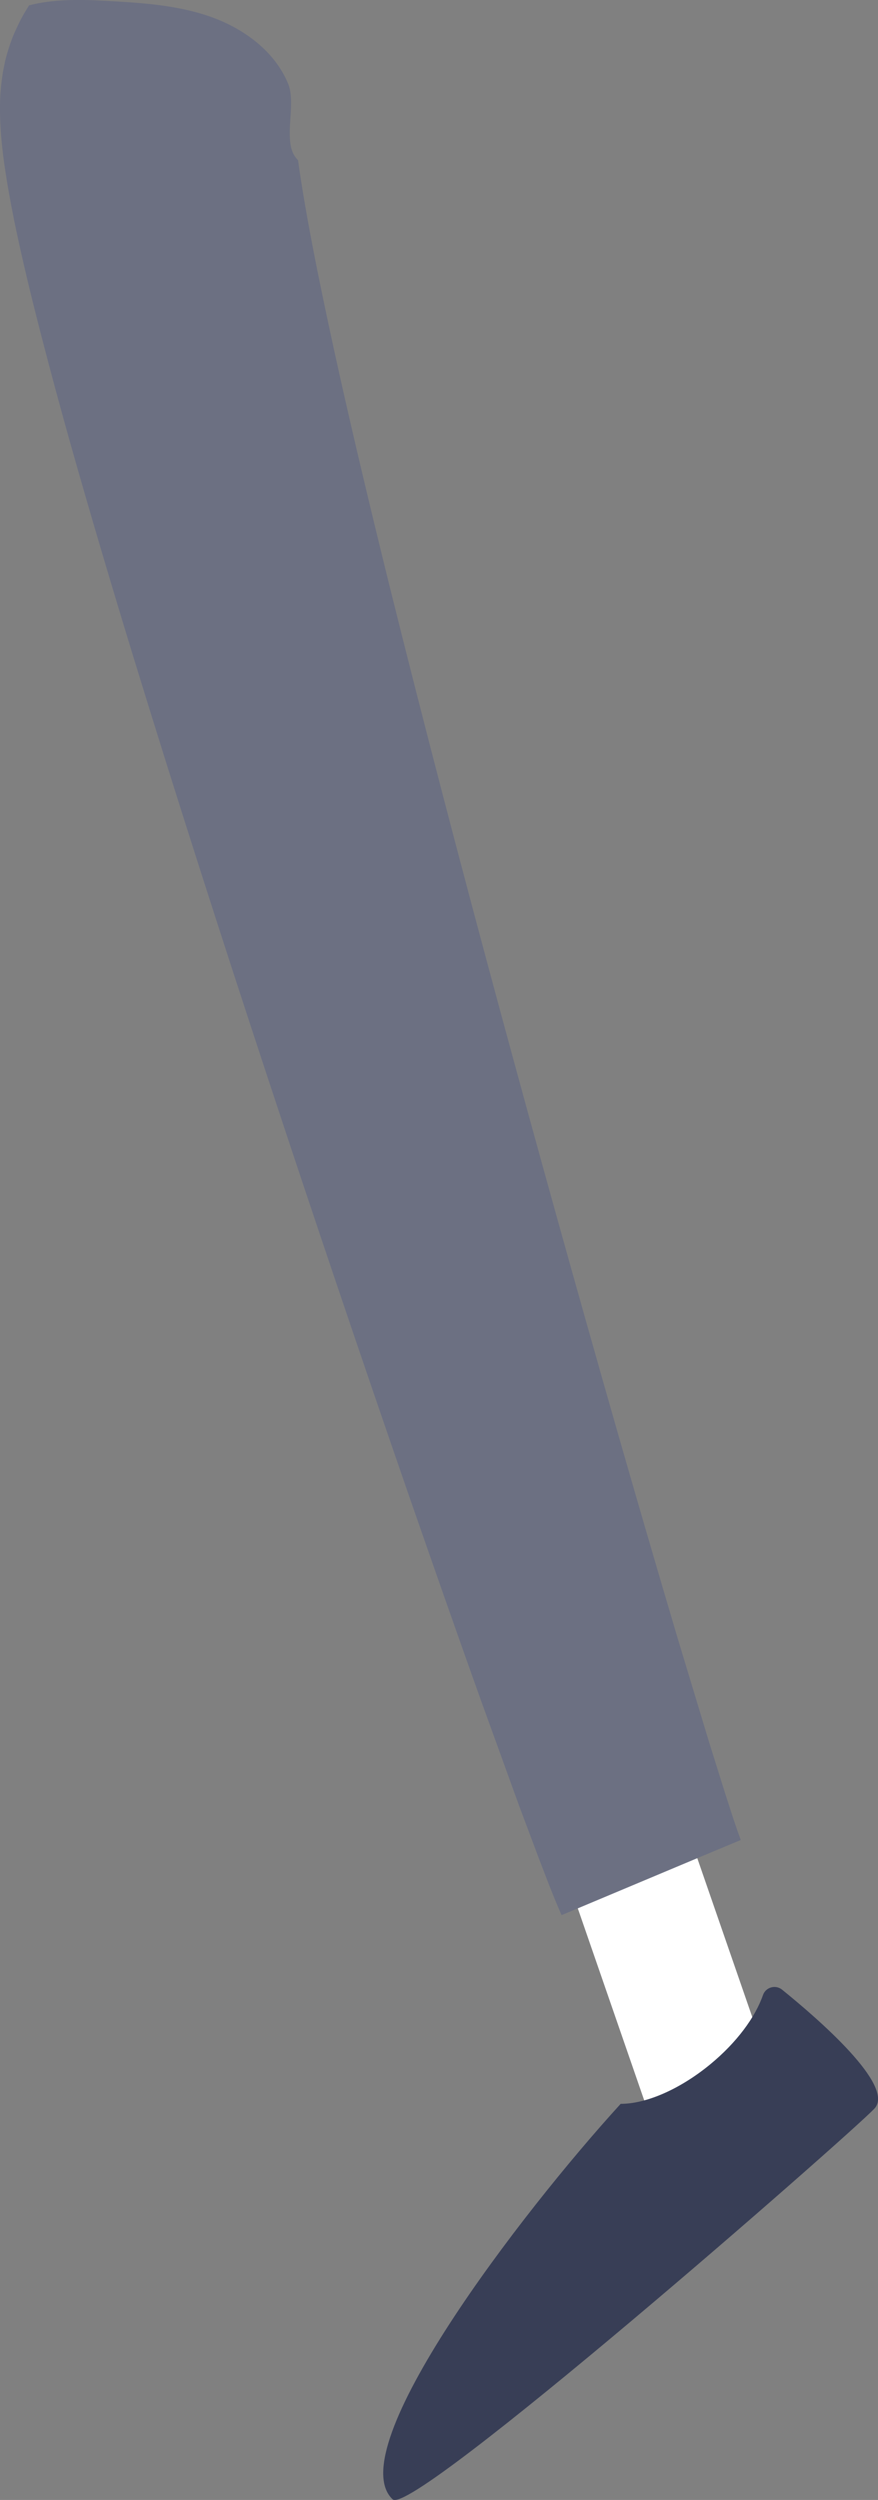
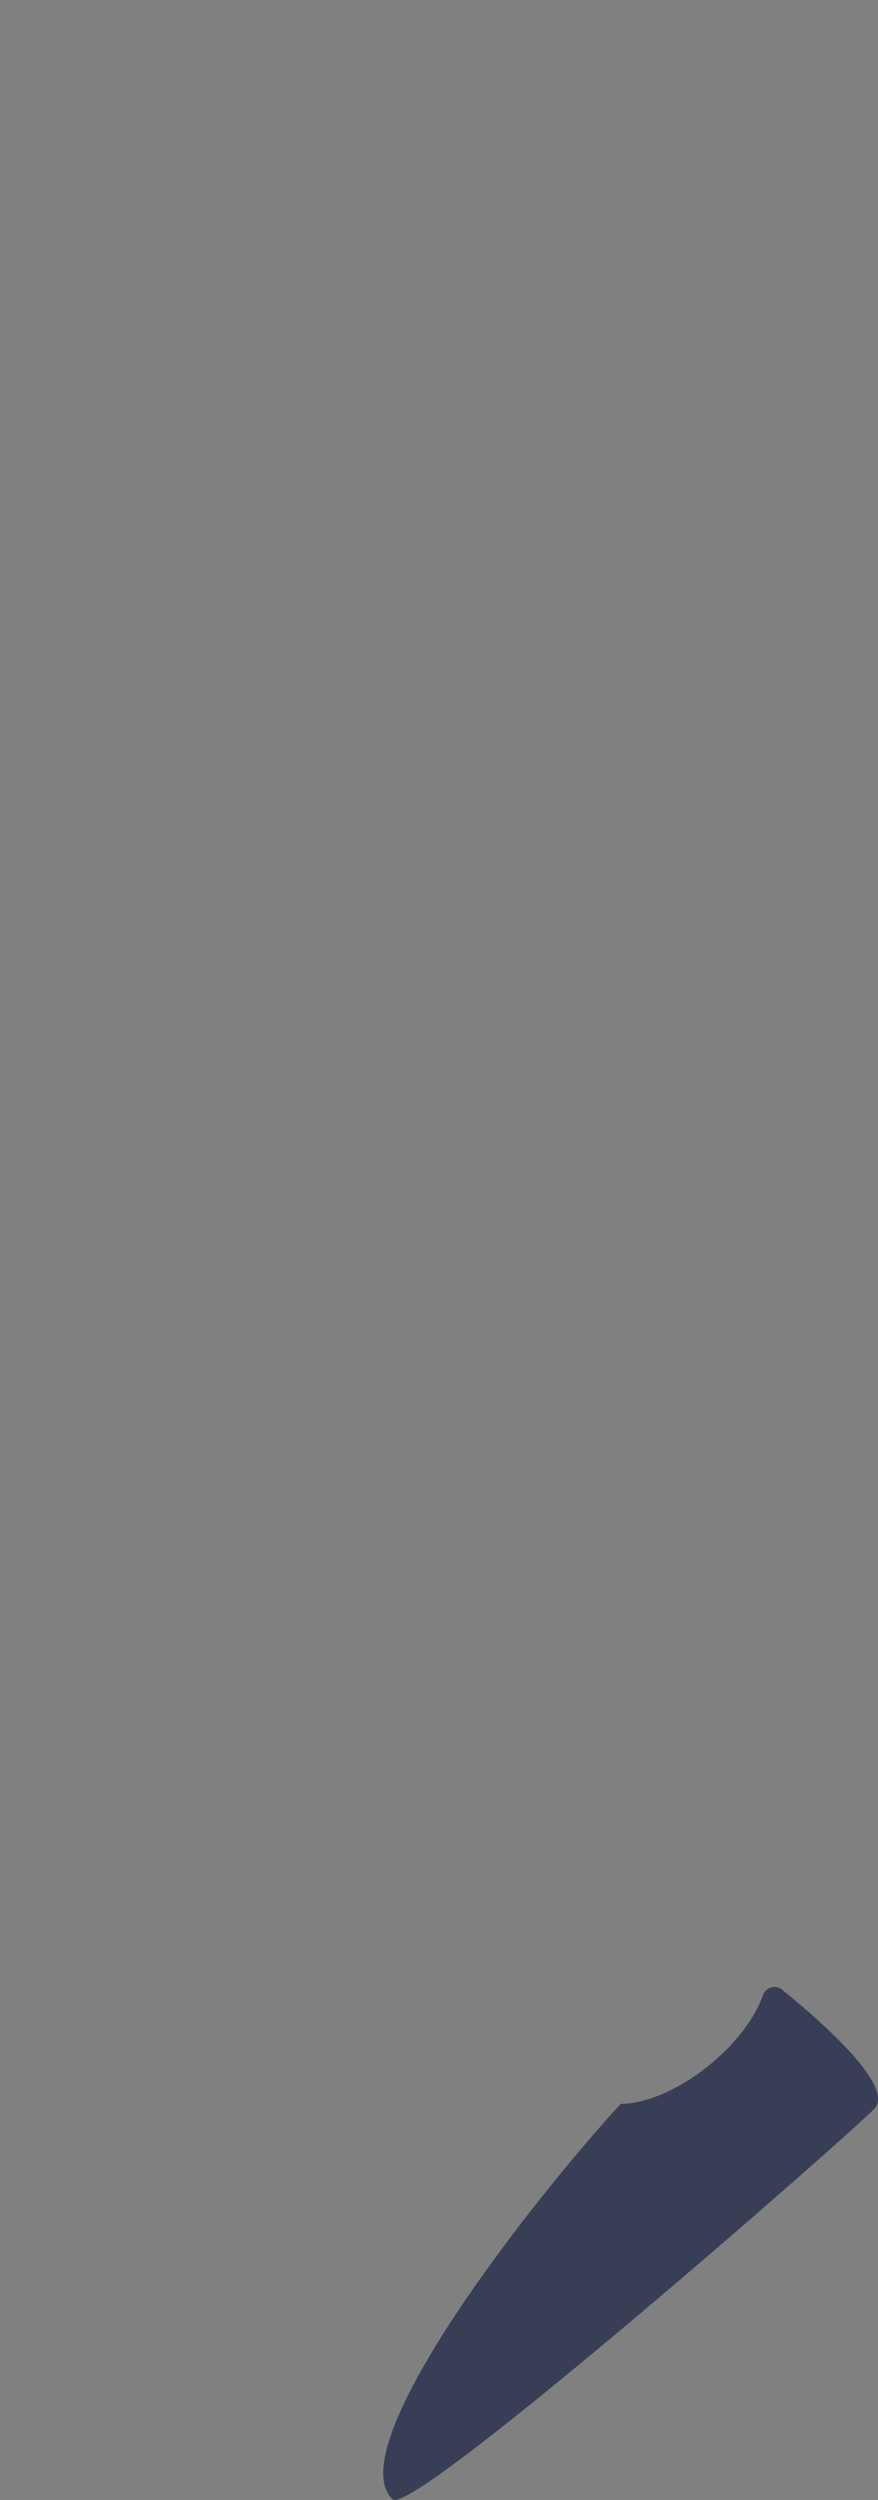
<svg xmlns="http://www.w3.org/2000/svg" id="Layer_2" data-name="Layer 2" viewBox="0 0 87.01 247.59">
  <rect x="0" y="0" width="87.01" height="247.59" fill="#808080" stroke="none" />
  <defs>
    <style> .cls-1 { fill: #383e56; } .cls-1, .cls-2, .cls-3 { stroke-width: 0px; } .cls-2 { fill: #6c7082; } .cls-3 { fill: #fff; } </style>
  </defs>
  <g id="Layer_1-2" data-name="Layer 1">
    <g>
      <g>
-         <path class="cls-3" d="M72.13,212.37c-.42.15-.84.24-1.26.3-2.95.39-5.88-1.33-6.89-4.26l-.14-.4-6.58-19.01-8.37-24.15c-1.16-3.35.62-7,3.96-8.16,3.34-1.16,7,.62,8.16,3.96l8.09,23.38,5.45,15.74,1.54,4.45c1.16,3.34-.61,6.99-3.96,8.15Z" />
-         <path class="cls-2" d="M73.41,182.23l-4.31,1.8-11.84,4.97-1.61.67c-.5-1.13-.84-2-1.21-2.92l-1.02-2.65-1.95-5.19-3.74-10.32c-2.46-6.86-4.86-13.73-7.25-20.6-4.76-13.75-9.42-27.53-13.98-41.35-4.56-13.82-9.02-27.69-13.31-41.67-2.14-7-4.23-14.02-6.24-21.14-1-3.56-1.97-7.15-2.91-10.79-.94-3.65-1.84-7.33-2.65-11.27-.39-1.99-.77-4-1.08-6.38C.17,14.18.03,12.91,0,11.14,0,10.2-.02,9.27.23,7.54c.02-.17.06-.43.12-.71l.16-.79c.05-.21.16-.63.28-1.02.12-.39.25-.77.39-1.15.16-.42.26-.63.4-.94.13-.28.26-.56.4-.84.16-.31.27-.51.39-.72l.38-.63c.05-.07.09-.14.13-.21C5.24-.09,7.95-.06,10.41.08c3.5.19,7.06.4,10.37,1.55,3.31,1.15,6.41,3.39,7.76,6.63.63,1.49.08,3.67.19,5.44.04.86.24,1.62.81,2.17h0c.04.3.08.59.12.88.47,3.19,1.1,6.59,1.78,10,.69,3.42,1.43,6.87,2.2,10.33,1.55,6.93,3.22,13.89,4.94,20.86,3.46,13.93,7.12,27.88,10.89,41.81,3.77,13.92,7.65,27.84,11.62,41.71,1.99,6.94,4.01,13.87,6.06,20.77l3.12,10.31,1.59,5.07.8,2.47c.26.78.55,1.61.75,2.15Z" />
-       </g>
+         </g>
      <path class="cls-1" d="M61.51,208.36c2.45.01,5.79-1.38,8.86-3.9,2.63-2.16,4.48-4.68,5.24-6.87.27-.78,1.24-1.06,1.89-.54,3.5,2.83,11.31,9.56,9.14,11.8-2.77,2.87-45.79,40.51-47.73,38.68-5.22-4.93,12.71-28.34,22.6-39.17Z" />
    </g>
  </g>
</svg>